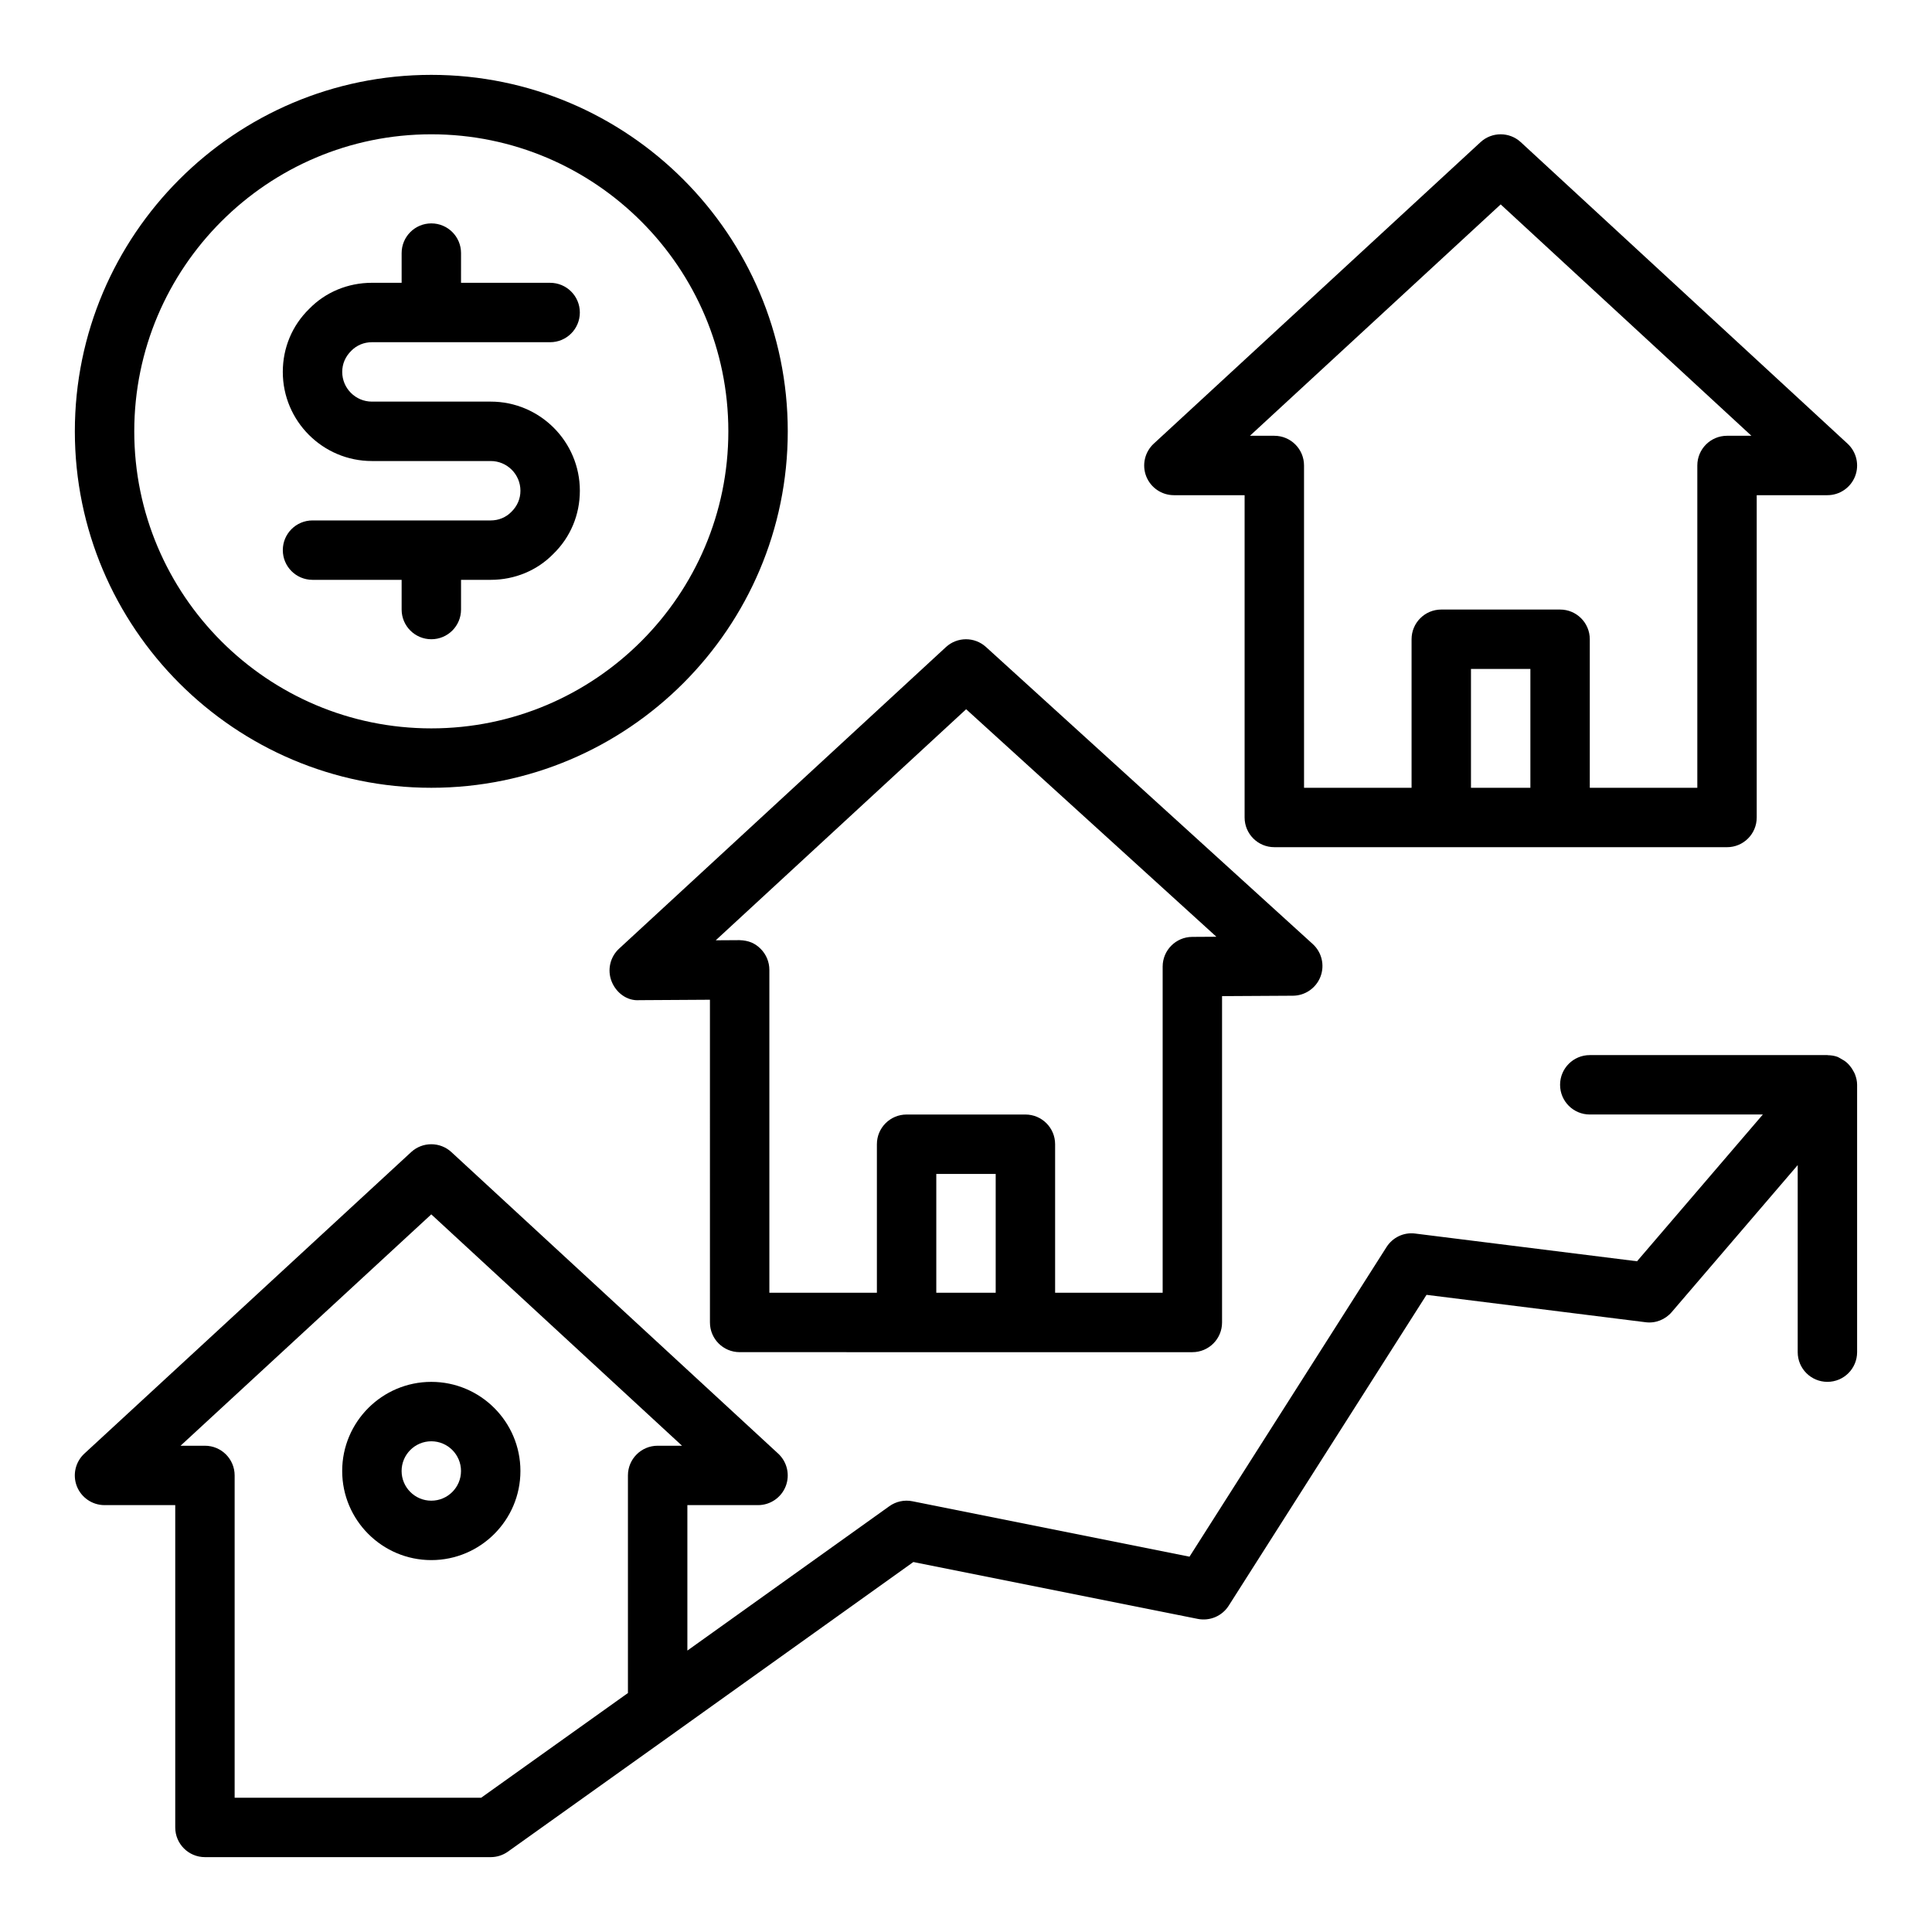
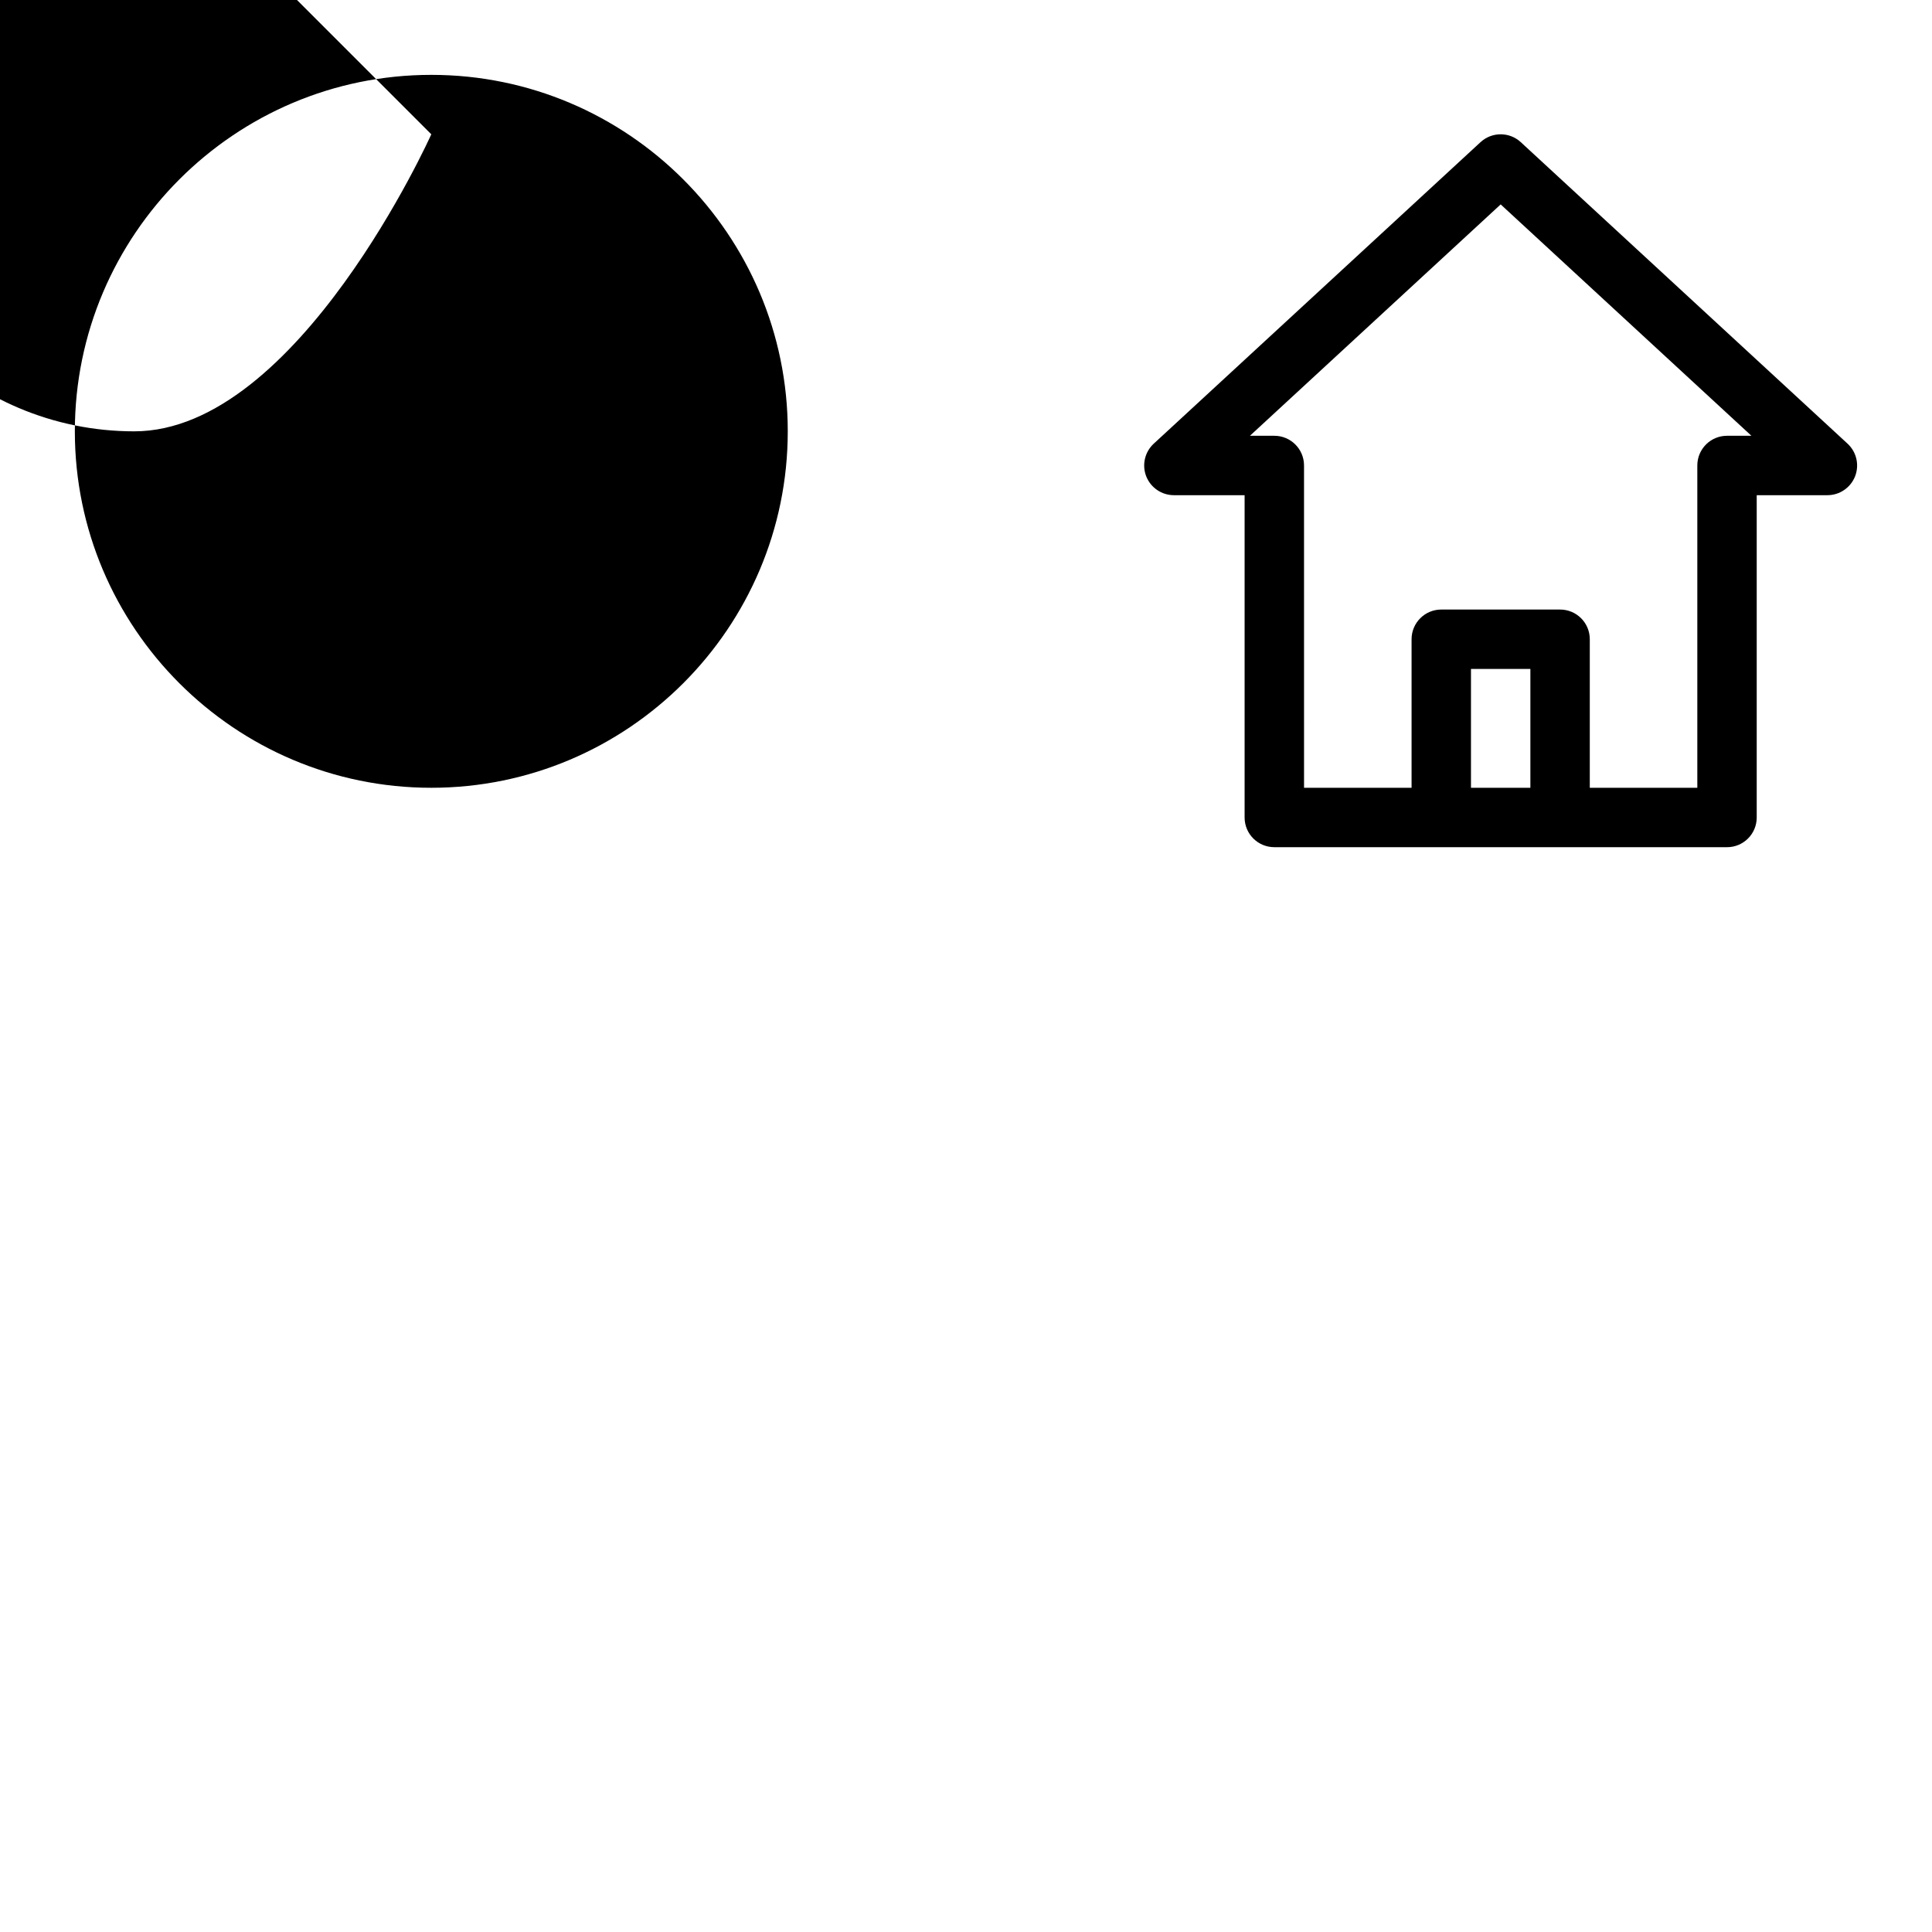
<svg xmlns="http://www.w3.org/2000/svg" fill="#000000" width="800px" height="800px" version="1.1" viewBox="144 144 512 512">
  <g>
-     <path d="m306.08 404.07c1.199 3.019 4.074 5.231 7.371 4.984l18.688-0.113 0.004 85.523c0 4.348 3.519 7.871 7.871 7.871l44.242 0.004h75.73c4.352 0 7.871-3.523 7.871-7.871v-86.484l18.781-0.109c3.242-0.02 6.141-2.027 7.305-5.055 1.16-3.027 0.348-6.461-2.051-8.641l-86.594-78.719c-3.027-2.75-7.633-2.734-10.633 0.039l-86.594 79.898c-2.391 2.203-3.184 5.648-1.992 8.672zm86.047 82.523v-31.488h15.742v31.488zm7.91-154.64 66.32 60.293-6.418 0.039c-4.328 0.027-7.824 3.543-7.824 7.871v86.434h-28.5v-39.359c0-4.348-3.519-7.871-7.871-7.871h-31.488c-4.352 0-7.871 3.523-7.871 7.871v39.359h-28.496v-85.57c0-2.094-0.84-4.106-2.32-5.582-1.488-1.473-3.133-2.203-5.602-2.289l-6.289 0.039z" />
    <path d="m455.1 275.23h18.734v85.41c0 4.348 3.519 7.871 7.871 7.871l44.242 0.004h75.73c4.352 0 7.871-3.523 7.871-7.871v-85.414h18.738c3.242 0 6.148-1.988 7.332-5.004 1.176-3.019 0.383-6.453-2-8.652l-86.594-79.898c-3.012-2.781-7.656-2.781-10.672 0l-86.594 79.898c-2.383 2.199-3.176 5.633-2 8.652 1.191 3.016 4.098 5.004 7.34 5.004zm78.723 77.539v-31.488h15.742v31.488zm7.871-154.6 66.449 61.316h-6.465c-4.352 0-7.871 3.523-7.871 7.871v85.41h-28.496v-39.359c0-4.348-3.519-7.871-7.871-7.871h-31.488c-4.352 0-7.871 3.523-7.871 7.871v39.359h-28.496l-0.004-85.41c0-4.348-3.519-7.871-7.871-7.871h-6.465z" />
-     <path d="m635.6 428.72c-0.105-0.281-0.25-0.52-0.387-0.785-0.293-0.57-0.641-1.094-1.062-1.578-0.207-0.234-0.402-0.457-0.633-0.668-0.5-0.453-1.066-0.816-1.68-1.133-0.223-0.113-0.41-0.266-0.645-0.359-0.062-0.027-0.113-0.074-0.176-0.098-0.852-0.316-1.727-0.445-2.598-0.461-0.047 0-0.086-0.027-0.133-0.027h-62.977c-4.352 0-7.871 3.523-7.871 7.871s3.519 7.871 7.871 7.871h45.863l-33.34 38.895-58.777-7.344c-3.043-0.398-5.981 1.02-7.617 3.582l-52.207 82.047-73.43-14.688c-2.152-0.43-4.352 0.051-6.121 1.316l-53.52 38.258v-38.547h18.73c3.242 0 6.148-1.988 7.332-5.004 1.176-3.019 0.383-6.453-2-8.652l-86.594-79.898c-3.012-2.781-7.656-2.781-10.672 0l-86.594 79.898c-2.383 2.199-3.176 5.633-2 8.652 1.191 3.016 4.098 5.004 7.344 5.004h18.734v85.414c0 4.348 3.519 7.871 7.871 7.871h75.73c1.637 0 3.238-0.512 4.574-1.465l44.242-31.566c0.008-0.004 0.012-0.012 0.02-0.02l63.172-45.156 75.375 15.074c3.207 0.629 6.441-0.754 8.188-3.488l52.43-82.391 58.031 7.254c2.621 0.355 5.234-0.68 6.949-2.688l33.387-38.949v49.57c0 4.348 3.519 7.871 7.871 7.871 4.352 0 7.871-3.523 7.871-7.871v-70.848c0.004-0.973-0.223-1.891-0.555-2.766zm-325.19 163.95-38.891 27.746h-65.336v-85.41c0-4.348-3.519-7.871-7.871-7.871h-6.465l66.449-61.316 66.449 61.316h-6.465c-4.352 0-7.871 3.523-7.871 7.871z" />
-     <path d="m258.3 352.77c52.09 0 94.465-42.379 94.465-94.465 0-52.086-42.371-94.465-94.465-94.465-52.09 0-94.465 42.379-94.465 94.465 0 52.09 42.375 94.465 94.465 94.465zm0-173.18c43.402 0 78.719 35.312 78.719 78.719s-35.316 78.719-78.719 78.719c-43.402 0.004-78.719-35.309-78.719-78.719 0-43.406 35.316-78.719 78.719-78.719z" />
-     <path d="m274.05 281.92h-47.23c-4.352 0-7.871 3.523-7.871 7.871 0 4.348 3.519 7.871 7.871 7.871h23.617v7.871c0 4.348 3.519 7.871 7.871 7.871 4.352 0 7.871-3.523 7.871-7.871v-7.871h7.871c6.379 0 12.324-2.496 16.59-6.875 4.535-4.41 7.027-10.355 7.027-16.738 0-13.023-10.594-23.617-23.617-23.617h-31.488c-4.344 0-7.871-3.531-7.871-7.871 0-2.102 0.809-4.039 2.406-5.606 1.43-1.465 3.367-2.266 5.465-2.266h47.23c4.352 0 7.871-3.523 7.871-7.871s-3.519-7.871-7.871-7.871h-23.617l0.004-7.875c0-4.348-3.519-7.871-7.871-7.871-4.352 0-7.871 3.523-7.871 7.871v7.871h-7.871c-6.379 0-12.324 2.496-16.59 6.875-4.539 4.41-7.031 10.355-7.031 16.742 0 13.023 10.594 23.617 23.617 23.617h31.488c4.344 0 7.871 3.531 7.871 7.871 0 2.102-0.809 4.039-2.406 5.606-1.43 1.461-3.367 2.266-5.465 2.266z" />
-     <path d="m258.3 510.21c-13.023 0-23.617 10.594-23.617 23.617 0 13.023 10.594 23.617 23.617 23.617 13.023 0 23.617-10.594 23.617-23.617 0-13.023-10.594-23.617-23.617-23.617zm0 31.488c-4.344 0-7.871-3.531-7.871-7.871 0-4.34 3.527-7.871 7.871-7.871s7.871 3.531 7.871 7.871c0.004 4.34-3.527 7.871-7.871 7.871z" />
+     <path d="m258.3 352.77c52.09 0 94.465-42.379 94.465-94.465 0-52.086-42.371-94.465-94.465-94.465-52.09 0-94.465 42.379-94.465 94.465 0 52.09 42.375 94.465 94.465 94.465zm0-173.18s-35.316 78.719-78.719 78.719c-43.402 0.004-78.719-35.309-78.719-78.719 0-43.406 35.316-78.719 78.719-78.719z" />
  </g>
</svg>